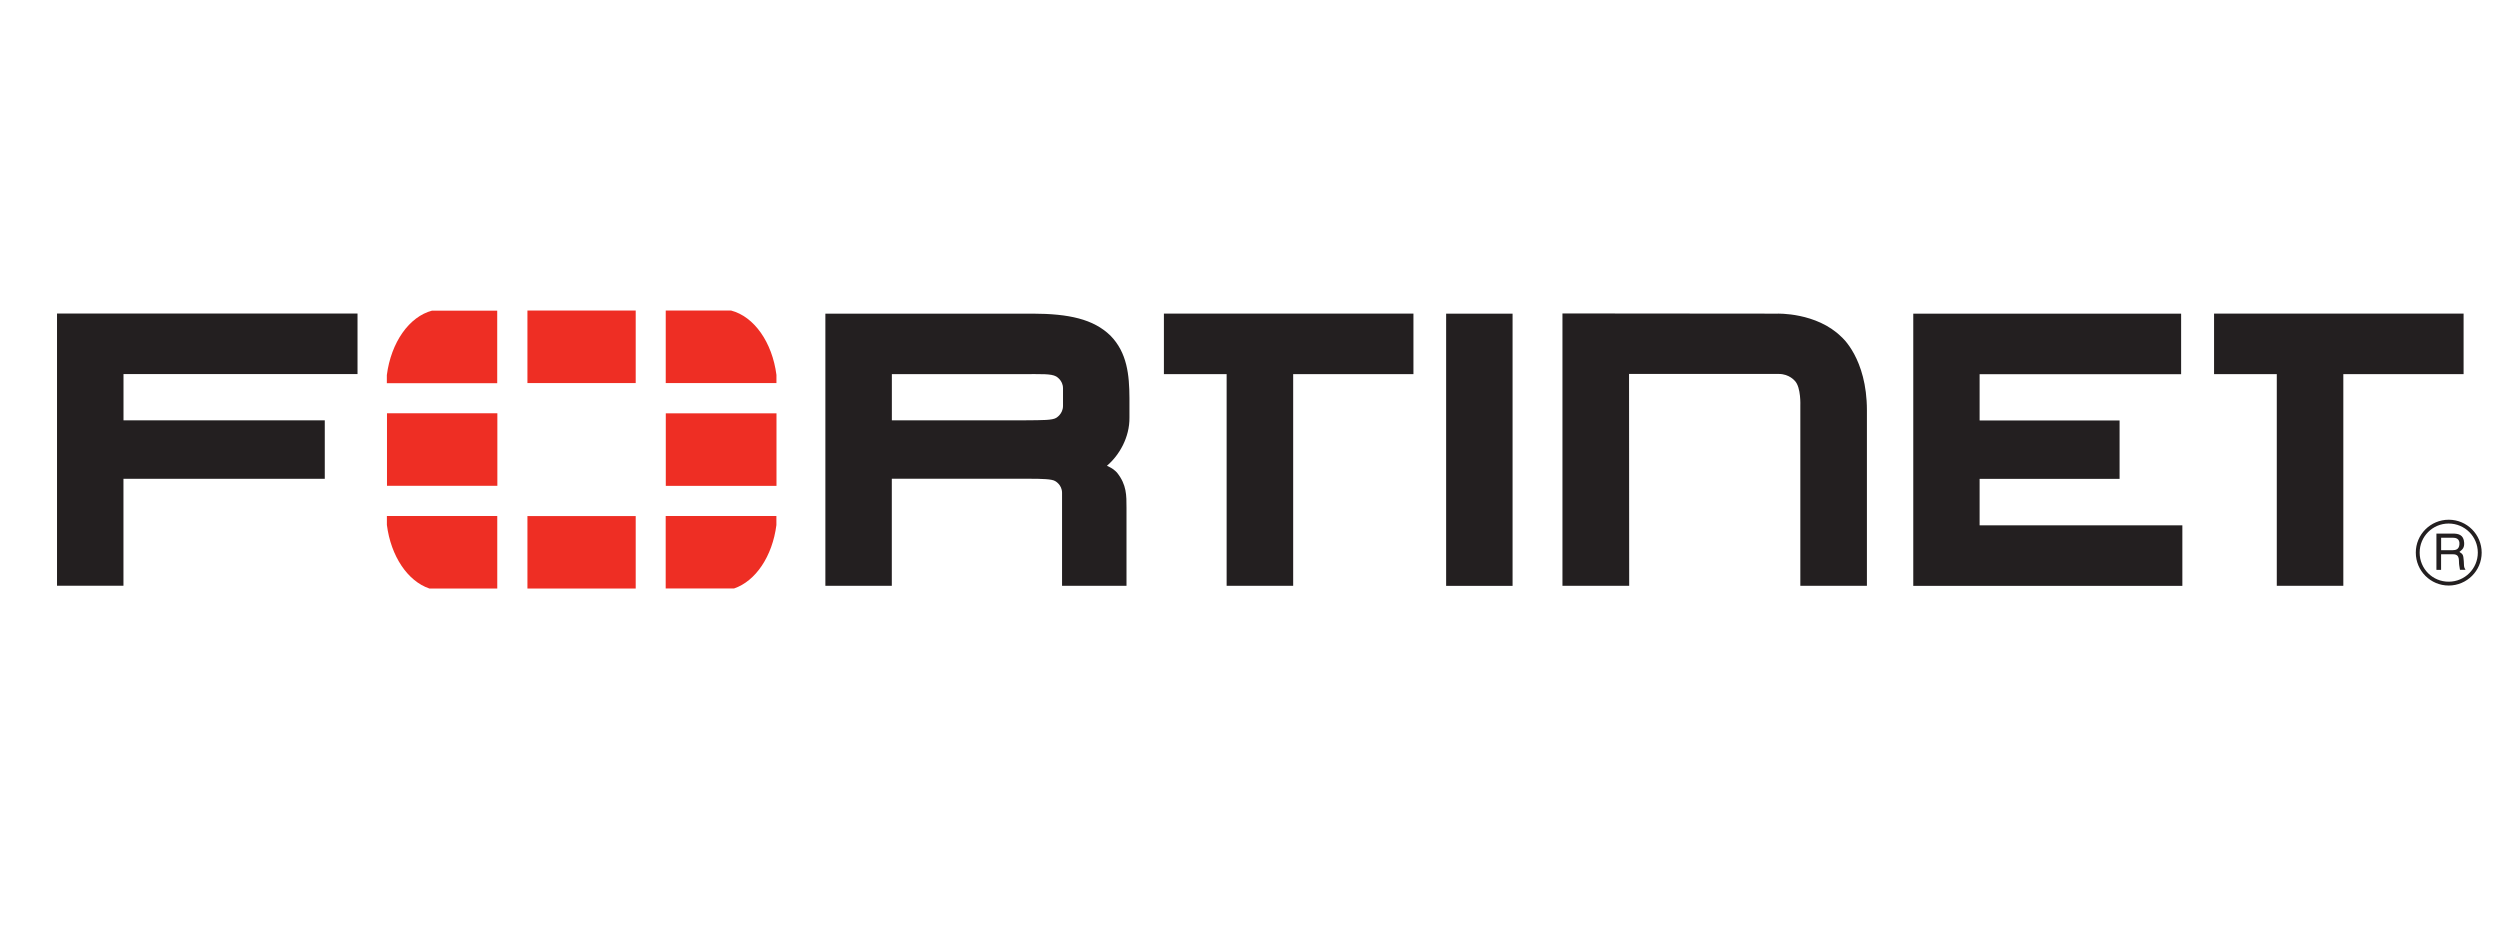
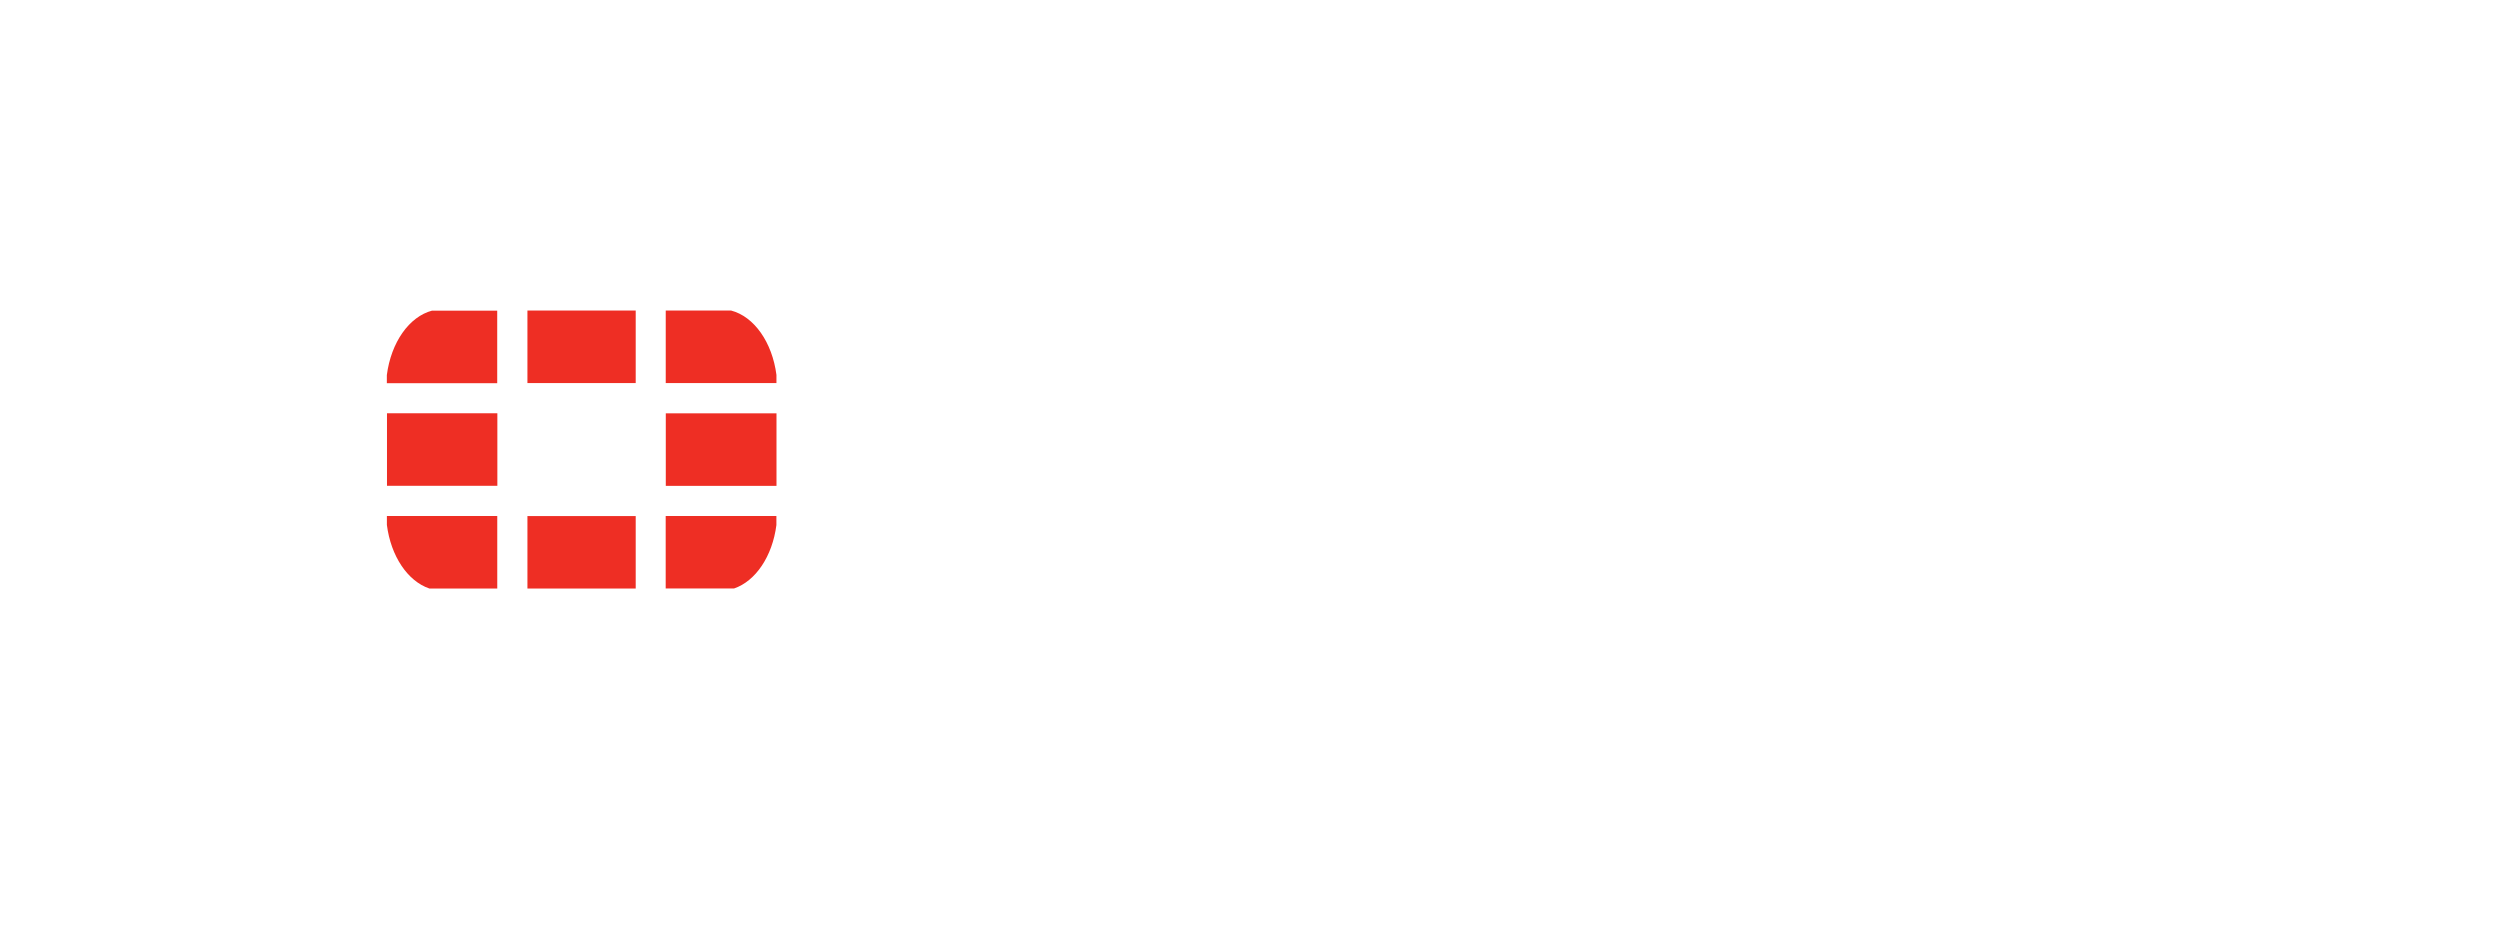
<svg xmlns="http://www.w3.org/2000/svg" id="Layer_1" data-name="Layer 1" viewBox="0 0 525.28 200">
  <defs>
    <style>      .cls-1 {        fill: #ee2e24;      }      .cls-1, .cls-2 {        stroke-width: 0px;      }      .cls-2 {        fill: #231f20;      }    </style>
  </defs>
-   <path class="cls-2" d="M342.31,123.09h-14.02v-57.23l45.1.04s8.26-.31,13.51,4.88c0,0,5.36,4.48,5.36,15.42v36.88h-13.99v-37.83s.17-3.86-1.14-5.21c0,0-1.16-1.47-3.37-1.47h-31.48l.03,44.51v.02ZM402,123.08v-57.18h56.28v12.72h-42.34s0,9.72,0,9.72h29.41v12.28h-29.41v9.76h42.6v12.72h-56.57l.03-.02ZM303.85,123.08v-57.18h13.96v57.2h-13.96v-.02ZM481.97,75.03v-1.93,1.93ZM478.38,123.08v-44.47h-13.18v-12.72h52.43v12.72h-25.27v44.47h-13.97ZM261.33,75.03v-1.93,1.93ZM257.73,123.08v-44.47h-13.18v-12.72h52.43v12.72h-25.27v44.47h-13.97ZM215.62,88.31c3.41-.03,5.45,0,6.28-.5,0,0,1.43-.79,1.45-2.49v-3.74c0-1.71-1.45-2.49-1.45-2.49-1.09-.59-2.93-.48-7.31-.48h-27.2v9.71h28.86-.62ZM223.15,123.08v-19.52c0-1.75-1.47-2.49-1.47-2.49-.66-.41-2.64-.48-5.56-.48h.68-29.42v22.49h-13.96v-57.18h43.59c7.53.02,12.72,1.13,16.3,4.61,3.52,3.58,3.98,8.27,4,13.15v4.07c.05,4.15-2.13,7.93-4.73,10.13l.52.26c1.06.51,1.64,1.24,1.64,1.24,1.98,2.52,1.95,4.69,1.95,7.36v16.37h-13.55ZM11.98,65.89v57.18h13.96v-22.47h42.3v-12.29H25.95v-9.72h49.17v-12.72H11.98h0Z" />
-   <path class="cls-2" d="M512.91,112.97v2.63h2.44c.66,0,1.3-.18,1.4-1.16.14-1.3-.8-1.46-1.4-1.46h-2.44ZM511.92,112.11h3.41c1.18,0,2.33.22,2.42,1.94.04.99-.26,1.34-1,1.91.78.5.81.62.92,1.94.08,1-.06,1.16.36,1.82h-1.16l-.16-.96c-.16-.9.28-2.3-1.3-2.3h-2.51v3.27h-.98v-7.62h0ZM514.49,110c-3.37,0-6.11,2.74-6.09,6.13,0,3.37,2.72,6.11,6.11,6.09,3.37,0,6.11-2.73,6.11-6.11s-2.74-6.11-6.13-6.11M514.51,123.03c-3.83,0-6.92-3.09-6.92-6.91-.02-3.81,3.09-6.92,6.92-6.92s6.92,3.11,6.92,6.92-3.11,6.9-6.92,6.91" />
-   <path class="cls-1" d="M154.22,123.65c4.54-1.54,8.07-6.76,8.91-13.33v-1.9h-23.26v15.23h14.34ZM163.14,80.49v-1.72c-.89-6.85-4.68-12.25-9.52-13.52h-13.74v15.24h23.26ZM81.29,108.42v1.88c.84,6.57,4.37,11.81,8.92,13.35h14.27v-15.23h-23.19ZM90.8,65.26c-4.83,1.27-8.63,6.67-9.52,13.54v1.71h23.19v-15.24h-13.67,0ZM163.15,86.85h-23.26v15.24h23.26v-15.24ZM110.82,123.66h22.75v-15.23h-22.75v15.23ZM133.57,65.25h-22.75v15.24h22.75v-15.24ZM81.31,102.07h23.19v-15.24h-23.19v15.24h0Z" />
+   <path class="cls-1" d="M154.22,123.65c4.54-1.54,8.07-6.76,8.91-13.33v-1.9h-23.26v15.23h14.34M163.14,80.49v-1.72c-.89-6.85-4.68-12.25-9.52-13.52h-13.74v15.24h23.26ZM81.29,108.42v1.88c.84,6.57,4.37,11.81,8.92,13.35h14.27v-15.23h-23.19ZM90.8,65.26c-4.83,1.27-8.63,6.67-9.52,13.54v1.71h23.19v-15.24h-13.67,0ZM163.15,86.85h-23.26v15.24h23.26v-15.24ZM110.82,123.66h22.75v-15.23h-22.75v15.23ZM133.57,65.25h-22.75v15.24h22.75v-15.24ZM81.31,102.07h23.19v-15.24h-23.19v15.24h0Z" />
</svg>